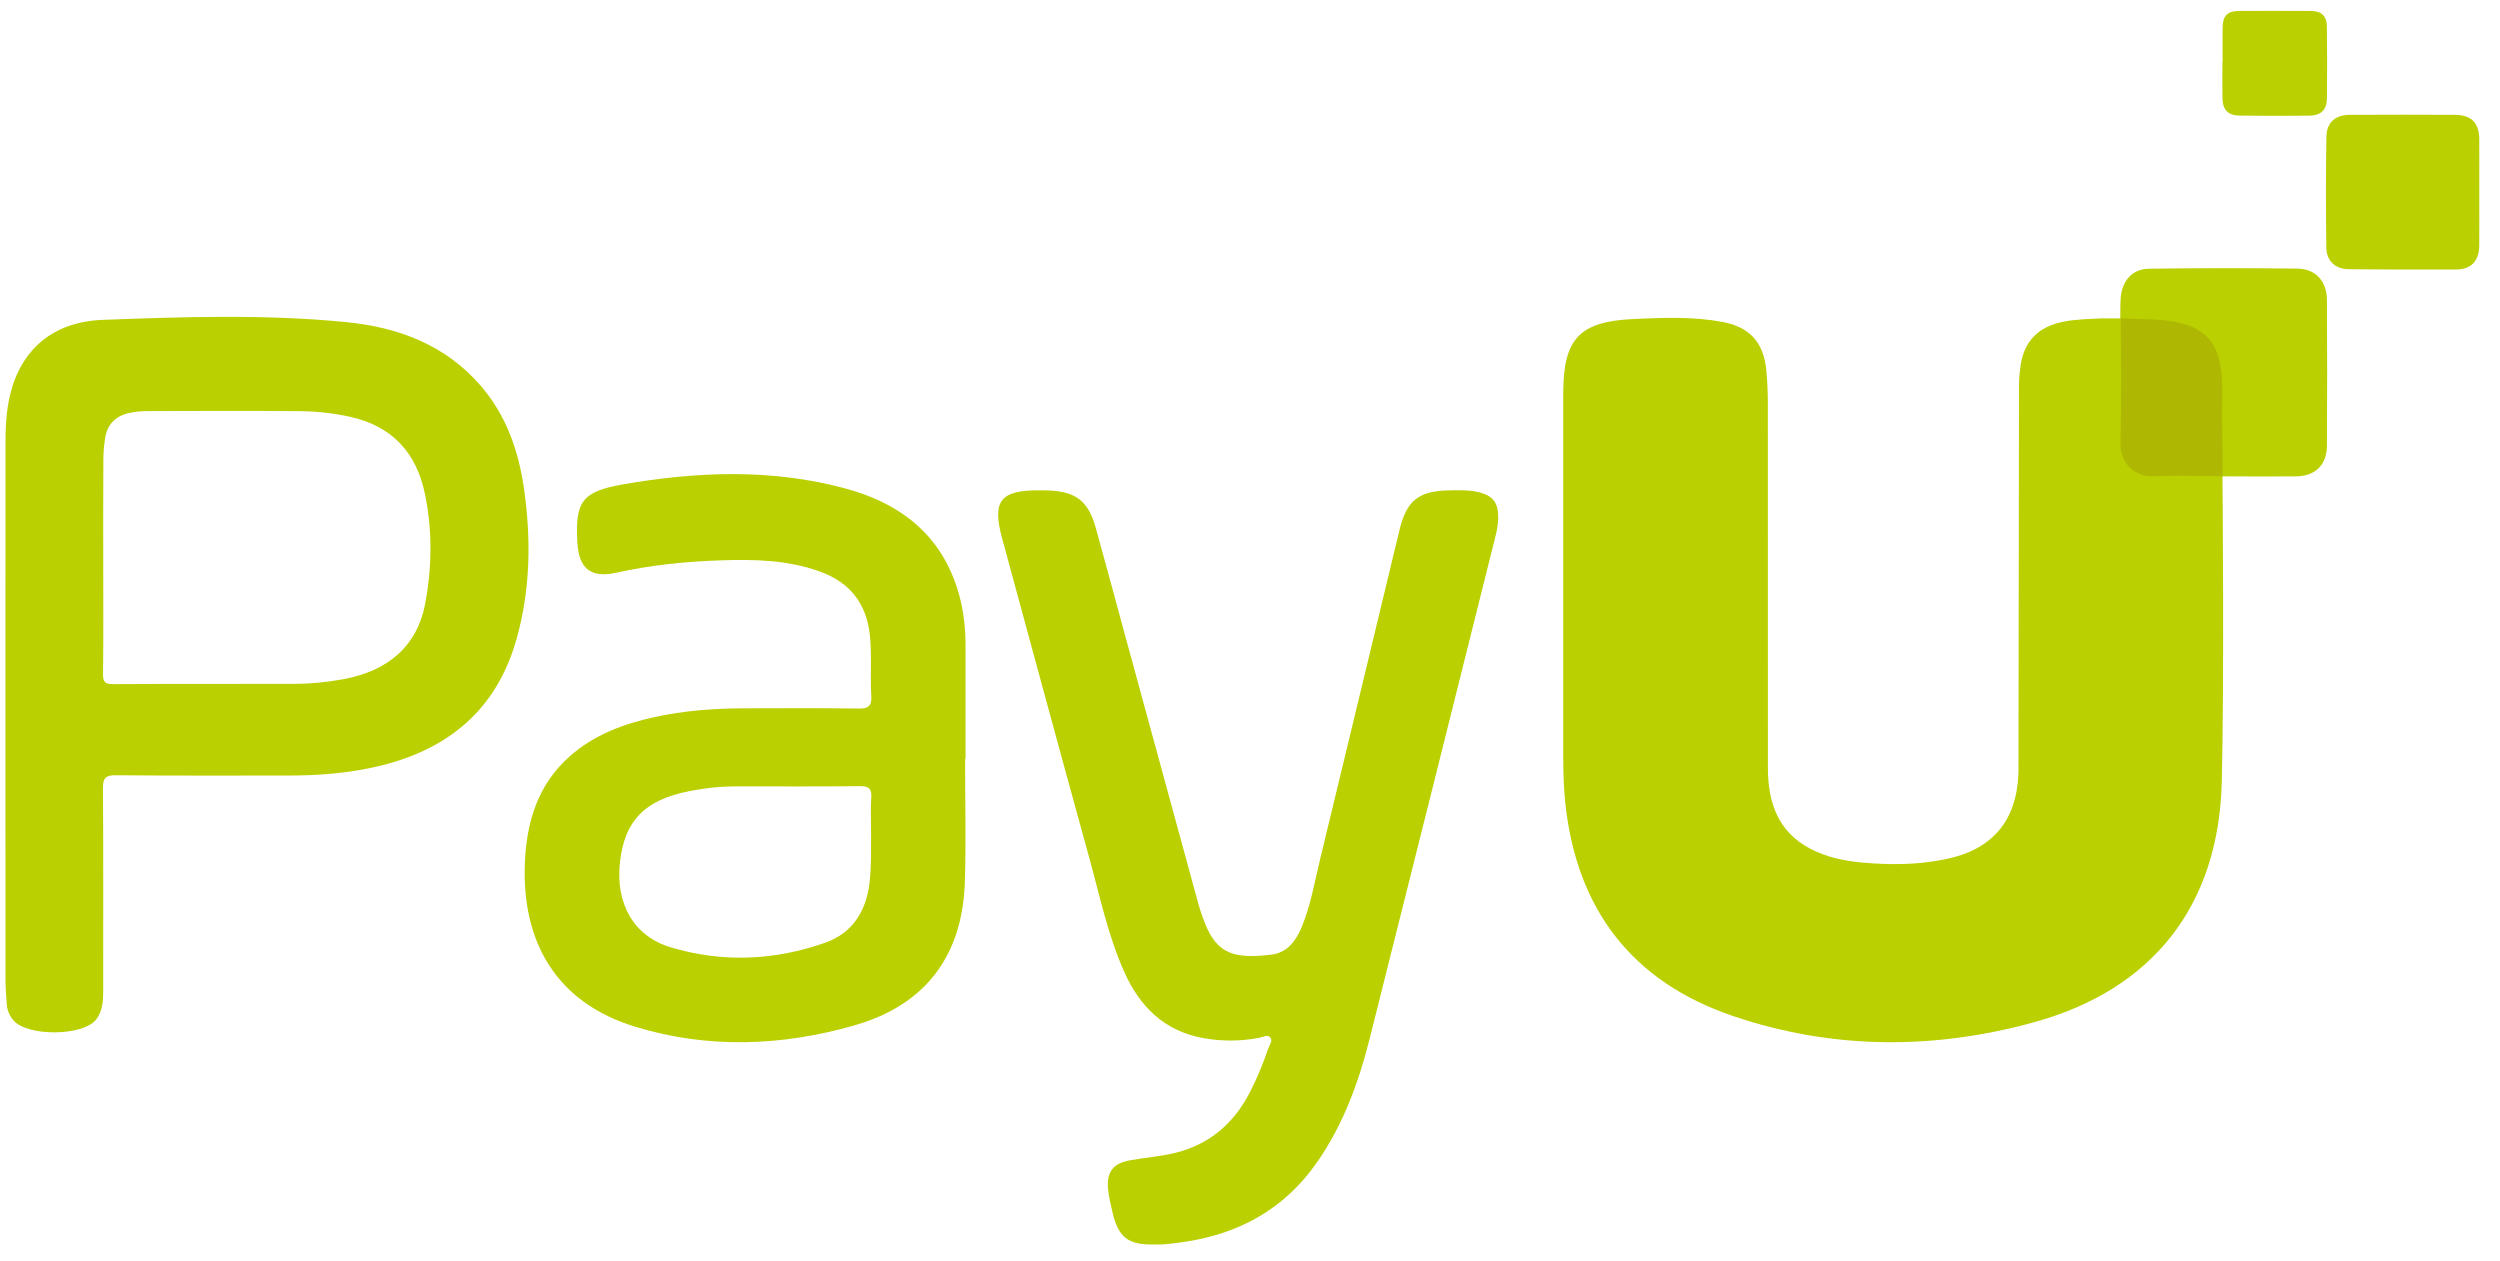
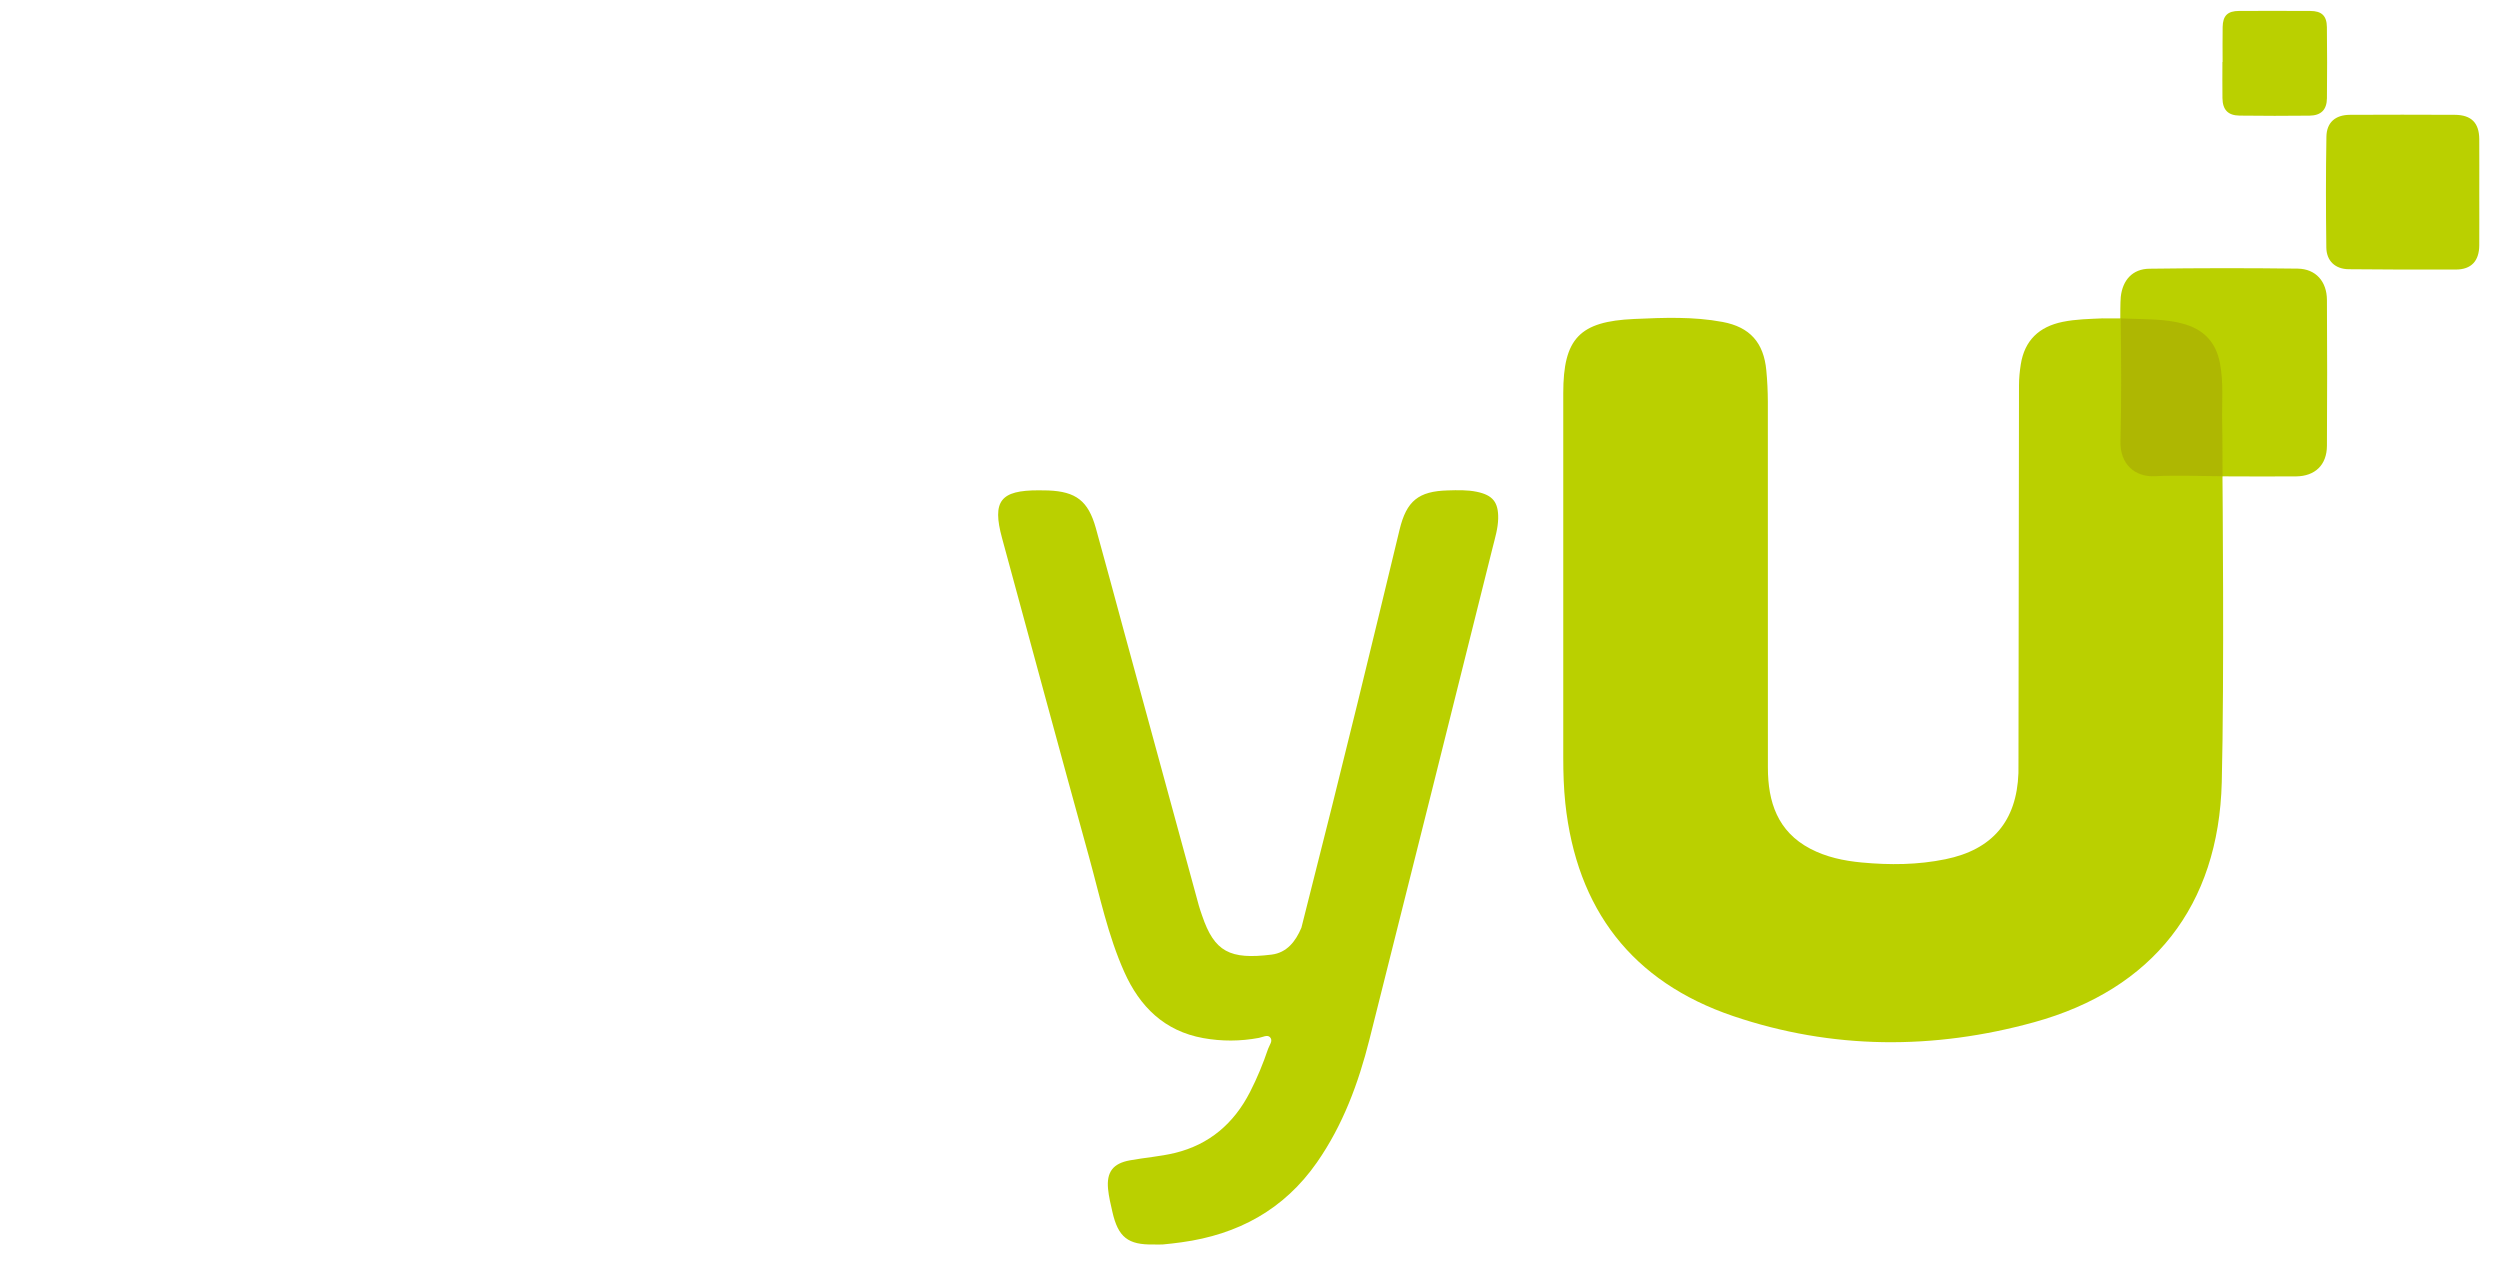
<svg xmlns="http://www.w3.org/2000/svg" width="115" height="58" viewBox="0 0 115 58" fill="none">
  <path d="M107.039 20.512C107.032 21.387 106.495 21.905 105.62 21.914C104.493 21.924 103.364 21.914 102.234 21.912C102.234 21.912 102.321 31.294 102.201 35.985C102.058 41.655 99.035 45.512 93.573 47.021C88.955 48.297 84.286 48.288 79.721 46.738C75.076 45.161 72.525 41.829 72.004 36.945C71.932 36.249 71.91 35.552 71.91 34.853C71.91 29.265 71.908 23.675 71.91 18.087C71.91 15.567 72.66 14.784 75.172 14.673C76.533 14.612 77.895 14.557 79.242 14.81C80.496 15.045 81.132 15.761 81.251 17.04C81.297 17.521 81.319 18.007 81.321 18.488C81.323 24.096 81.321 29.703 81.323 35.308C81.323 36.889 81.768 38.251 83.272 39.041C84.01 39.428 84.815 39.598 85.642 39.675C86.933 39.796 88.215 39.786 89.489 39.525C91.646 39.085 92.768 37.77 92.848 35.565C92.852 35.403 92.848 35.24 92.85 35.081C92.857 29.294 92.862 23.508 92.874 17.724C92.874 17.403 92.906 17.079 92.956 16.762C93.131 15.657 93.798 15.028 94.881 14.806C95.493 14.68 96.117 14.673 96.736 14.644V14.646H97.534C97.534 14.646 97.531 13.89 97.555 13.658C97.64 12.879 98.1 12.371 98.871 12.361C101.144 12.33 103.419 12.328 105.695 12.357C106.526 12.369 107.034 12.947 107.039 13.796C107.051 16.034 107.054 18.273 107.039 20.512Z" fill="#BAD000" />
  <path d="M102.242 21.907C101.203 21.902 100.162 21.854 99.126 21.906C98.22 21.951 97.514 21.366 97.542 20.301C97.588 18.564 97.577 16.382 97.551 14.646C97.551 14.646 97.8 14.655 97.931 14.659C98.753 14.691 99.575 14.669 100.384 14.882C101.35 15.136 101.929 15.717 102.118 16.707C102.292 17.615 102.201 18.529 102.22 19.44C102.238 20.264 102.232 21.088 102.237 21.912C102.236 21.912 102.242 21.907 102.242 21.907Z" fill="#AEB702" />
-   <path d="M0.25 32.428C0.25 28.416 0.249 24.404 0.252 20.392C0.253 19.64 0.288 18.888 0.466 18.152C0.97 16.076 2.442 14.803 4.712 14.715C8.45 14.572 12.197 14.45 15.927 14.817C18.317 15.052 20.497 15.865 22.125 17.758C23.294 19.119 23.858 20.748 24.106 22.494C24.436 24.82 24.401 27.135 23.756 29.413C22.855 32.6 20.683 34.433 17.538 35.213C16.123 35.564 14.68 35.677 13.225 35.675C10.592 35.673 7.959 35.687 5.327 35.661C4.842 35.657 4.734 35.798 4.737 36.264C4.757 39.38 4.746 42.496 4.747 45.613C4.747 46.067 4.713 46.517 4.429 46.89C3.83 47.676 1.224 47.689 0.601 46.918C0.428 46.704 0.326 46.456 0.309 46.18C0.285 45.788 0.253 45.394 0.252 45.001C0.249 40.81 0.25 36.619 0.25 32.428ZM4.749 25.95C4.749 27.634 4.762 29.317 4.739 31.001C4.734 31.379 4.836 31.472 5.21 31.47C7.986 31.453 10.762 31.465 13.538 31.458C14.29 31.456 15.04 31.381 15.781 31.246C17.882 30.865 19.194 29.686 19.553 27.797C19.874 26.112 19.896 24.413 19.549 22.729C19.159 20.834 18.052 19.609 16.123 19.177C15.351 19.005 14.568 18.919 13.782 18.913C11.436 18.895 9.09 18.903 6.744 18.91C6.478 18.91 6.207 18.942 5.946 18.997C5.321 19.13 4.935 19.518 4.836 20.154C4.783 20.488 4.755 20.83 4.754 21.169C4.744 22.762 4.749 24.356 4.749 25.95Z" fill="#BAD000" />
-   <path d="M53.071 57.246C51.888 57.27 51.435 56.913 51.17 55.746C51.091 55.398 51.005 55.048 50.971 54.694C50.896 53.913 51.198 53.518 51.973 53.376C52.659 53.25 53.361 53.2 54.037 53.038C55.629 52.654 56.764 51.677 57.505 50.224C57.831 49.586 58.103 48.926 58.332 48.248C58.39 48.076 58.577 47.87 58.418 47.709C58.294 47.584 58.081 47.711 57.909 47.743C57.055 47.902 56.199 47.906 55.346 47.752C53.564 47.429 52.433 46.311 51.719 44.715C50.963 43.026 50.591 41.216 50.102 39.444C48.751 34.551 47.425 29.65 46.094 24.751C45.631 23.045 46.018 22.55 47.784 22.555C47.928 22.556 48.071 22.555 48.214 22.561C49.495 22.61 50.057 23.041 50.406 24.284C50.849 25.867 51.27 27.455 51.703 29.041C52.85 33.247 53.998 37.453 55.147 41.659C55.189 41.814 55.246 41.966 55.297 42.118C55.861 43.788 56.579 44.149 58.492 43.912C59.199 43.825 59.601 43.299 59.864 42.677C60.291 41.667 60.467 40.585 60.724 39.528C61.951 34.474 63.161 29.417 64.381 24.362C64.699 23.044 65.251 22.595 66.597 22.559C67.043 22.547 67.491 22.53 67.936 22.623C68.667 22.776 68.932 23.102 68.916 23.855C68.906 24.308 68.774 24.737 68.666 25.169C66.779 32.722 64.894 40.276 62.992 47.825C62.487 49.829 61.775 51.754 60.581 53.468C59.066 55.644 56.943 56.79 54.354 57.145C54.07 57.184 53.785 57.218 53.5 57.244C53.359 57.256 53.214 57.246 53.071 57.246Z" fill="#BAD000" />
-   <path d="M44.394 34.907C44.394 36.788 44.441 38.669 44.384 40.547C44.28 43.96 42.584 46.225 39.304 47.167C35.977 48.122 32.586 48.251 29.246 47.238C25.587 46.129 23.99 43.33 24.145 39.674C24.226 37.782 24.748 36.077 26.218 34.782C27.337 33.795 28.69 33.294 30.122 32.983C31.473 32.69 32.846 32.585 34.227 32.583C35.981 32.581 37.736 32.565 39.491 32.594C39.977 32.603 40.107 32.45 40.079 31.985C40.023 31.057 40.113 30.125 40.011 29.195C39.854 27.771 39.106 26.811 37.779 26.315C36.274 25.752 34.696 25.722 33.118 25.777C31.507 25.833 29.907 25.998 28.328 26.348C27.187 26.6 26.632 26.156 26.561 24.982C26.448 23.091 26.761 22.613 28.634 22.286C32.045 21.69 35.47 21.553 38.854 22.46C41.175 23.083 43.017 24.344 43.906 26.701C44.269 27.665 44.417 28.668 44.415 29.697C44.411 31.434 44.414 33.171 44.414 34.908C44.407 34.907 44.401 34.907 44.394 34.907ZM40.07 38.267C40.07 37.748 40.042 37.226 40.078 36.709C40.108 36.285 39.975 36.158 39.544 36.163C37.646 36.186 35.748 36.172 33.85 36.174C33.114 36.174 32.386 36.255 31.665 36.401C29.647 36.809 28.734 37.755 28.519 39.648C28.305 41.547 29.13 43.061 30.853 43.577C33.23 44.29 35.634 44.19 37.97 43.36C39.211 42.919 39.837 41.926 39.995 40.626C40.092 39.841 40.065 39.054 40.07 38.267Z" fill="#BAD000" />
+   <path d="M53.071 57.246C51.888 57.27 51.435 56.913 51.17 55.746C51.091 55.398 51.005 55.048 50.971 54.694C50.896 53.913 51.198 53.518 51.973 53.376C52.659 53.25 53.361 53.2 54.037 53.038C55.629 52.654 56.764 51.677 57.505 50.224C57.831 49.586 58.103 48.926 58.332 48.248C58.39 48.076 58.577 47.87 58.418 47.709C58.294 47.584 58.081 47.711 57.909 47.743C57.055 47.902 56.199 47.906 55.346 47.752C53.564 47.429 52.433 46.311 51.719 44.715C50.963 43.026 50.591 41.216 50.102 39.444C48.751 34.551 47.425 29.65 46.094 24.751C45.631 23.045 46.018 22.55 47.784 22.555C47.928 22.556 48.071 22.555 48.214 22.561C49.495 22.61 50.057 23.041 50.406 24.284C50.849 25.867 51.27 27.455 51.703 29.041C52.85 33.247 53.998 37.453 55.147 41.659C55.189 41.814 55.246 41.966 55.297 42.118C55.861 43.788 56.579 44.149 58.492 43.912C59.199 43.825 59.601 43.299 59.864 42.677C61.951 34.474 63.161 29.417 64.381 24.362C64.699 23.044 65.251 22.595 66.597 22.559C67.043 22.547 67.491 22.53 67.936 22.623C68.667 22.776 68.932 23.102 68.916 23.855C68.906 24.308 68.774 24.737 68.666 25.169C66.779 32.722 64.894 40.276 62.992 47.825C62.487 49.829 61.775 51.754 60.581 53.468C59.066 55.644 56.943 56.79 54.354 57.145C54.07 57.184 53.785 57.218 53.5 57.244C53.359 57.256 53.214 57.246 53.071 57.246Z" fill="#BAD000" />
  <path d="M114.047 8.867C114.047 9.672 114.051 10.477 114.046 11.281C114.042 12.004 113.681 12.396 112.976 12.399C111.331 12.405 109.685 12.4 108.04 12.384C107.425 12.378 107.019 12.007 107.011 11.384C106.989 9.686 106.986 7.986 107.015 6.288C107.026 5.629 107.429 5.286 108.094 5.282C109.703 5.274 111.313 5.274 112.922 5.282C113.681 5.286 114.041 5.652 114.046 6.399C114.051 7.222 114.047 8.045 114.047 8.867Z" fill="#BAD000" />
  <path d="M102.24 2.852C102.24 2.315 102.232 1.778 102.242 1.242C102.251 0.719 102.472 0.505 102.999 0.503C104.091 0.499 105.182 0.499 106.273 0.504C106.794 0.506 107.031 0.723 107.037 1.246C107.051 2.337 107.05 3.428 107.039 4.52C107.033 5.046 106.772 5.313 106.24 5.32C105.167 5.333 104.093 5.331 103.02 5.318C102.487 5.311 102.241 5.05 102.233 4.516C102.225 3.961 102.231 3.406 102.231 2.852C102.234 2.852 102.237 2.852 102.24 2.852Z" fill="#BAD000" />
</svg>